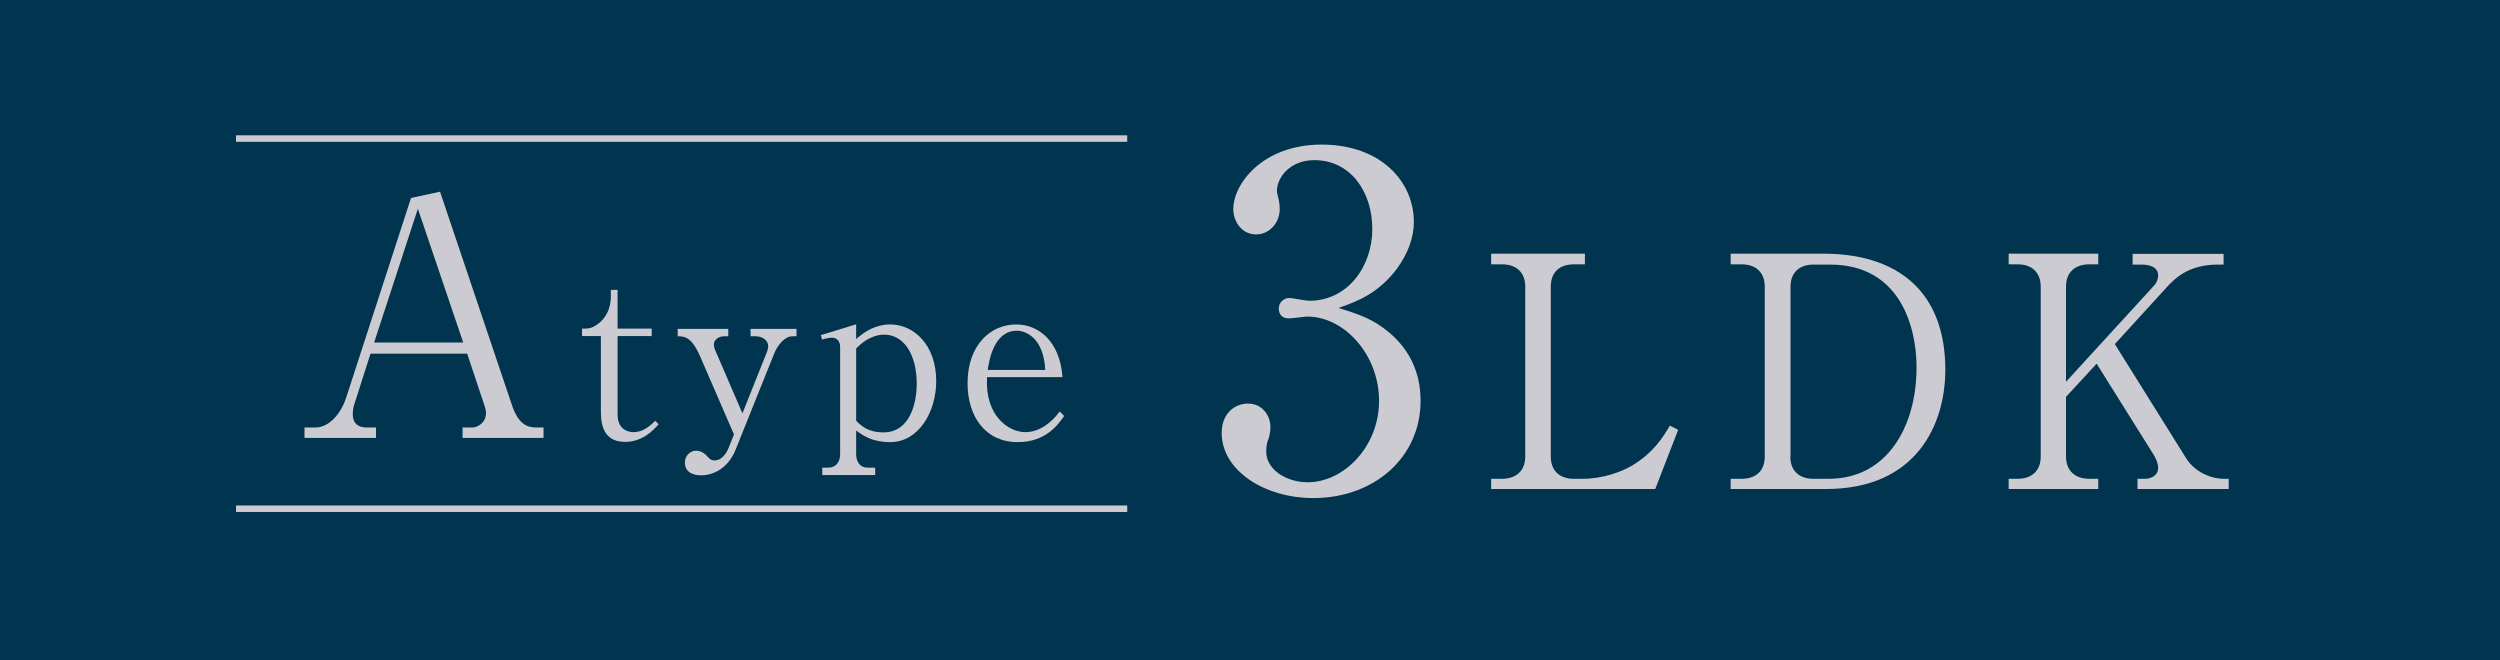
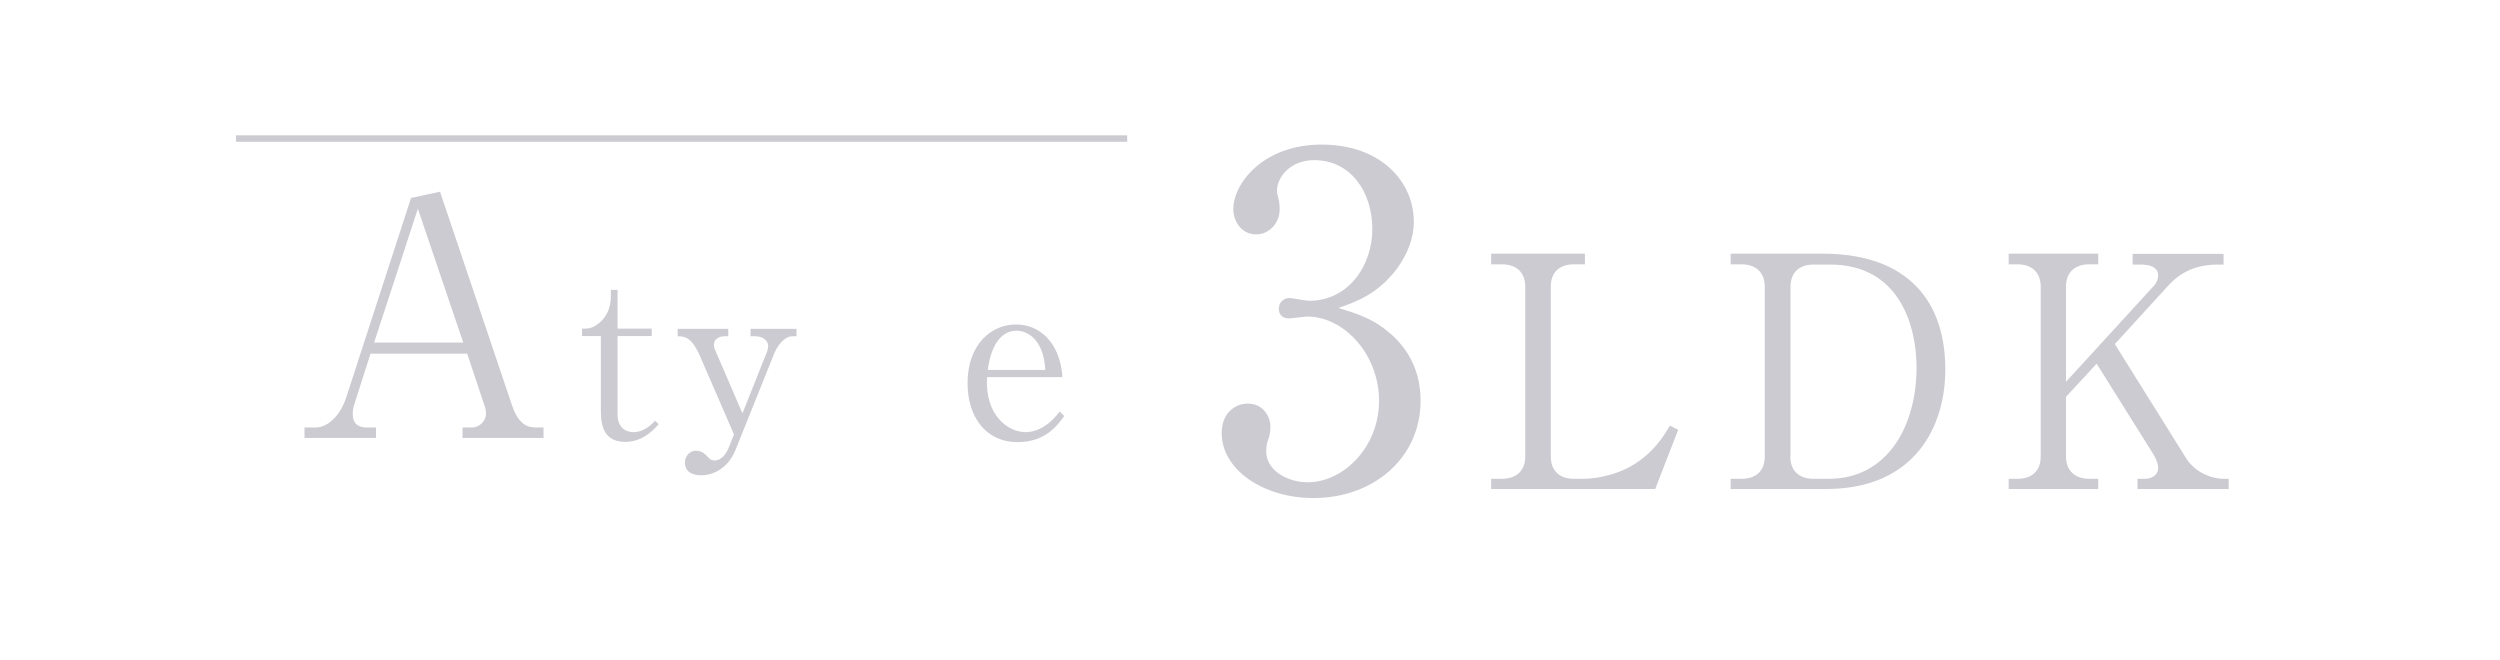
<svg xmlns="http://www.w3.org/2000/svg" id="_枠" viewBox="0 0 107.72 28.45">
  <defs>
    <style>.cls-1{fill:#cdcbd2;}.cls-1,.cls-2{stroke-width:0px;}.cls-2{fill:#00344f;}.cls-3{fill:none;stroke:#cdcbd2;stroke-miterlimit:10;stroke-width:.28px;}</style>
  </defs>
-   <rect class="cls-2" width="107.72" height="28.45" />
  <path class="cls-1" d="M59.86,14.33c.91.77,1.35,1.77,1.35,2.94,0,2.44-2,4.19-4.62,4.19-2.14,0-3.95-1.21-3.95-2.8,0-.87.58-1.27,1.13-1.27.67,0,.97.58.97.99,0,.3-.06.48-.12.63-.04.12-.06.26-.06.46,0,.75.85,1.31,1.79,1.31,1.53,0,3.07-1.51,3.07-3.51s-1.51-3.63-3.09-3.63c-.12,0-.67.08-.79.08-.3,0-.44-.18-.44-.42,0-.26.2-.46.46-.46.12,0,.71.12.85.12,1.67,0,2.72-1.49,2.72-3.09s-.93-2.97-2.5-2.97c-1.05,0-1.61.75-1.61,1.33,0,.1.04.2.06.3.04.14.06.34.06.48,0,.61-.46,1.09-1.01,1.09-.65,0-.99-.58-.99-1.09,0-1.09,1.27-2.78,3.81-2.78s3.97,1.59,3.97,3.33c0,.69-.26,1.37-.73,2.02-.81,1.07-1.71,1.41-2.52,1.69.91.28,1.51.48,2.2,1.07Z" />
  <path class="cls-1" d="M68.3,11.39h-.49c-.6,0-.99.33-.99.96v7.32c0,.58.35.96.99.96h.38c.85,0,1.67-.29,2.15-.58.92-.56,1.32-1.22,1.61-1.71l.36.18-.99,2.55h-7.07v-.44h.47c.57,0,1-.31,1-.96v-7.32c0-.62-.39-.96-1-.96h-.47v-.46h4.04v.46Z" />
  <path class="cls-1" d="M74.57,10.93h3.99c3.25,0,5.26,1.67,5.26,5,0,2.37-1.25,5.14-5.14,5.14h-4.11v-.44h.47c.6,0,1-.32,1-.96v-7.32c0-.62-.39-.96-1-.96h-.47v-.46ZM77.14,19.67c0,.58.35.96.99.96h.67c2.51,0,3.78-2.25,3.78-4.8,0-1.76-.72-4.43-3.72-4.43h-.72c-.6,0-.99.33-.99.96v7.32Z" />
  <path class="cls-1" d="M91.12,14.82l3.08,4.93c.32.51.96.88,1.64.88h.19v.44h-3.93v-.44h.33c.26,0,.56-.15.56-.46,0-.21-.1-.42-.19-.57l-2.46-3.93-1.32,1.43v2.57c0,.61.39.96,1,.96h.39v.44h-3.86v-.44h.39c.57,0,.99-.31.99-.96v-7.32c0-.62-.39-.96-.99-.96h-.39v-.46h3.86v.46h-.39c-.6,0-1,.33-1,.96v4.1l3.79-4.14c.14-.15.18-.33.18-.44,0-.4-.43-.47-.74-.47h-.36v-.46h3.92v.46h-.25c-1.26,0-1.86.6-2.22,1l-2.22,2.43Z" />
-   <line class="cls-3" x1="10.17" y1="21.92" x2="48.57" y2="21.92" />
  <line class="cls-3" x1="10.17" y1="5.97" x2="48.57" y2="5.97" />
  <path class="cls-1" d="M15.97,15.22l-.69,2.16c-.04.11-.08.25-.08.47,0,.52.4.57.6.57h.4v.45h-3.08v-.45h.47c.6,0,1.11-.61,1.33-1.3l2.79-8.59,1.25-.27,3.1,9.2c.28.82.65.96,1.05.96h.31v.45h-3.49v-.45h.43c.21,0,.58-.2.58-.62,0-.16-.04-.25-.13-.52l-.68-2.04h-4.15ZM18.01,8.98l-1.89,5.78h3.84l-1.96-5.78Z" />
  <path class="cls-1" d="M26.61,14.49v3.38c0,.57.38.75.68.75.47,0,.79-.34.94-.49l.15.15c-.2.22-.67.76-1.44.76-1.01,0-1.05-.86-1.05-1.37v-3.19h-.81v-.32c.26,0,.39,0,.64-.17.57-.39.6-1.02.6-1.21v-.29h.29v1.67h1.47v.32h-1.47Z" />
  <path class="cls-1" d="M31.63,18.73l-1.47-3.39c-.37-.84-.68-.85-.96-.85v-.32h2.18v.32h-.17c-.23,0-.45.13-.45.36,0,.08.03.17.04.2l1.19,2.76,1.07-2.68c.02-.06.04-.17.04-.21,0-.27-.26-.43-.55-.43h-.21v-.32h1.98v.32h-.18c-.35,0-.65.42-.78.74l-1.67,4.16c-.31.76-.92,1.09-1.48,1.09-.11,0-.69,0-.7-.55,0-.28.22-.51.47-.51.27,0,.41.15.53.28.09.1.16.14.28.14.28,0,.5-.26.62-.58l.21-.53Z" />
-   <path class="cls-1" d="M36.89,13.98v.63c.39-.35.86-.63,1.47-.63,1.03,0,1.98.9,1.98,2.44,0,1.33-.76,2.63-1.98,2.63-.81,0-1.21-.31-1.47-.5v1.01c0,.3.13.59.5.59h.32v.32h-2.28v-.32h.26c.32,0,.51-.23.51-.59v-4.6c0-.28-.16-.41-.34-.41-.08,0-.25.02-.44.08l-.05-.19,1.53-.47ZM36.89,18.13c.21.21.5.5,1.18.5,1.15,0,1.43-1.28,1.43-2.1,0-1.2-.52-2.11-1.4-2.11-.11,0-.65,0-1.21.6v3.11Z" />
  <path class="cls-1" d="M45.85,17.93c-.28.39-.8,1.12-2,1.12-1.39,0-2.16-1.1-2.16-2.54,0-1.66,1.01-2.53,2.09-2.53.97,0,1.89.72,2,2.27h-3.25c-.1,1.67.93,2.37,1.65,2.37.6,0,1.12-.4,1.48-.89l.2.2ZM45.04,15.94c-.08-1.43-.88-1.69-1.23-1.69-1,0-1.2,1.33-1.25,1.69h2.48Z" />
</svg>